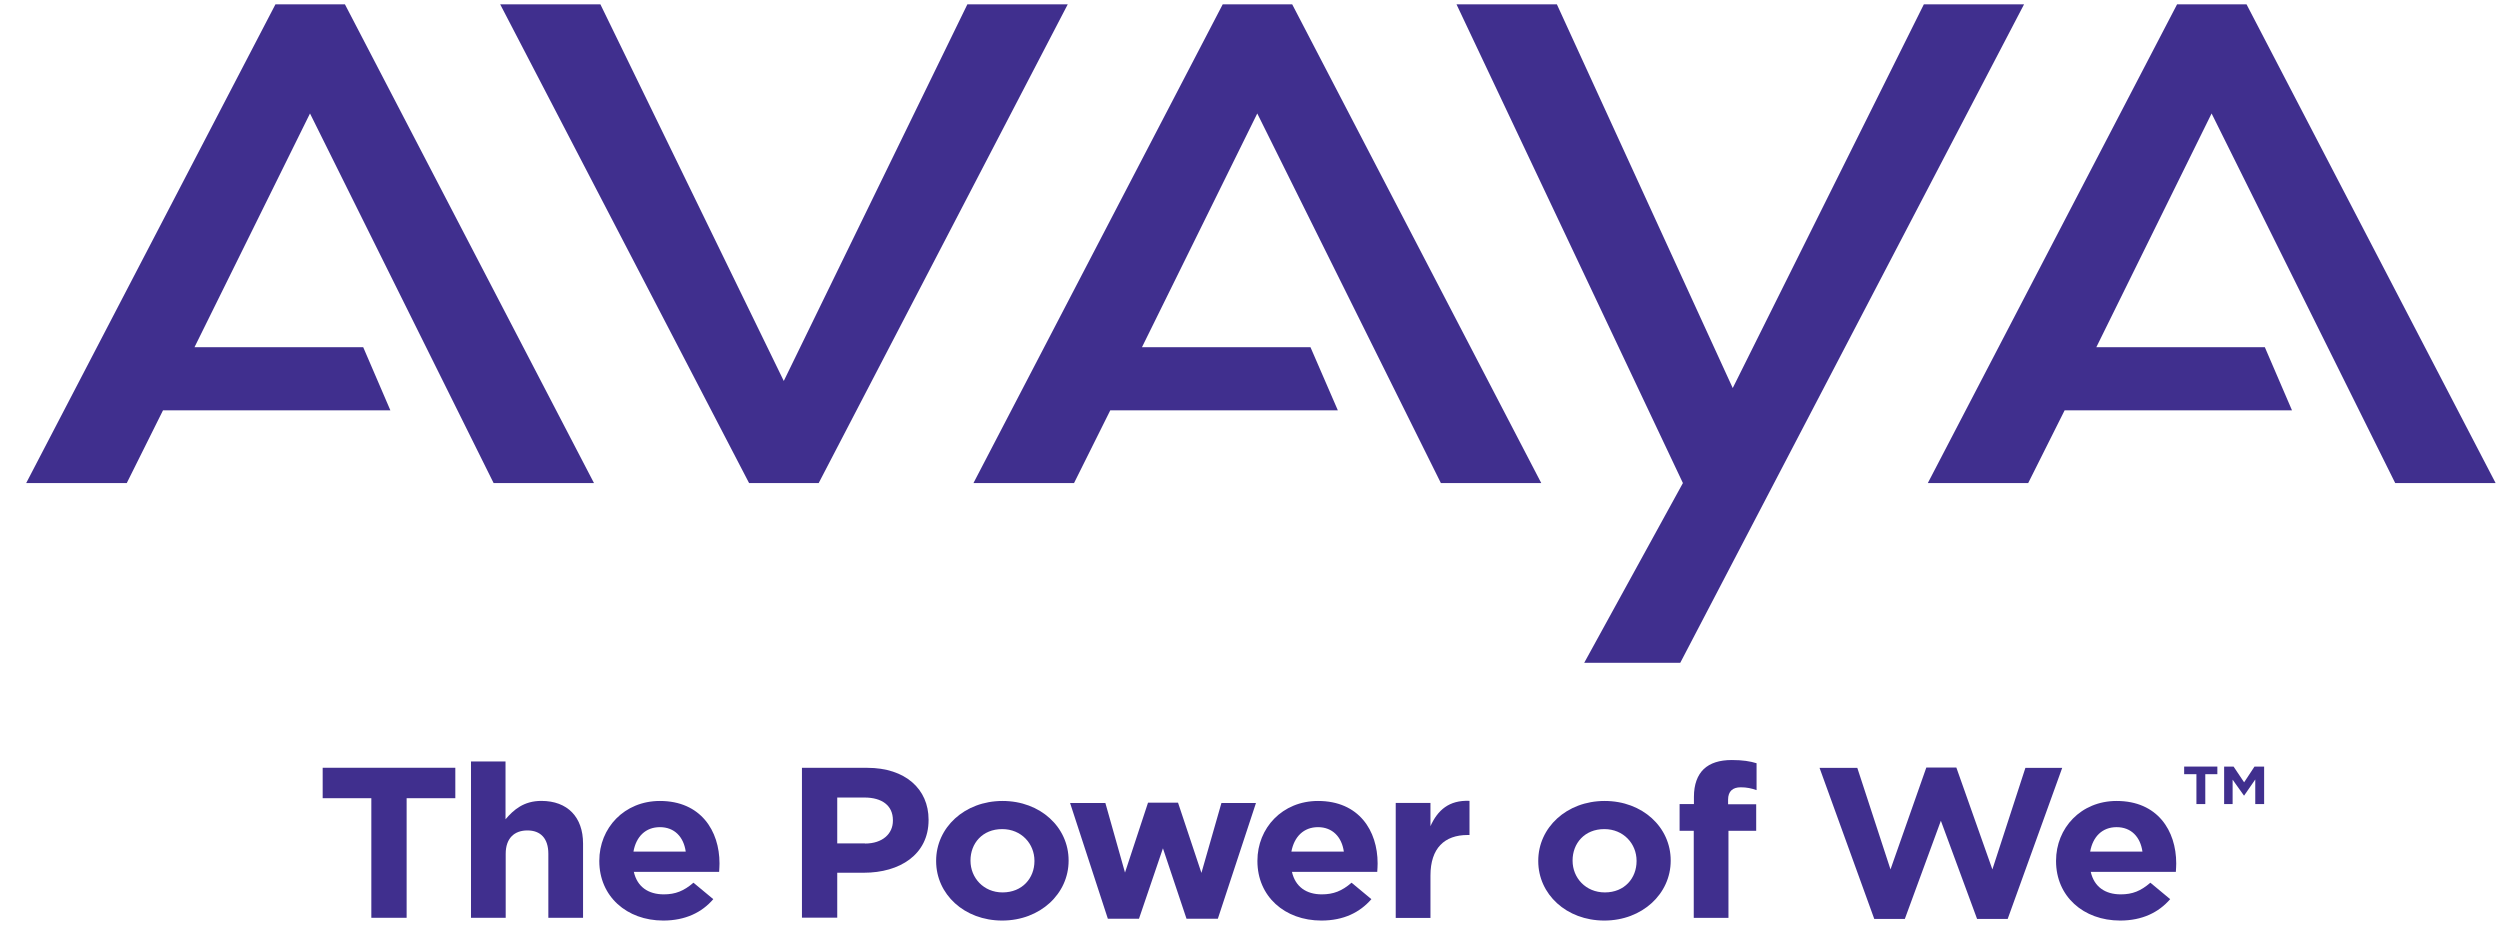
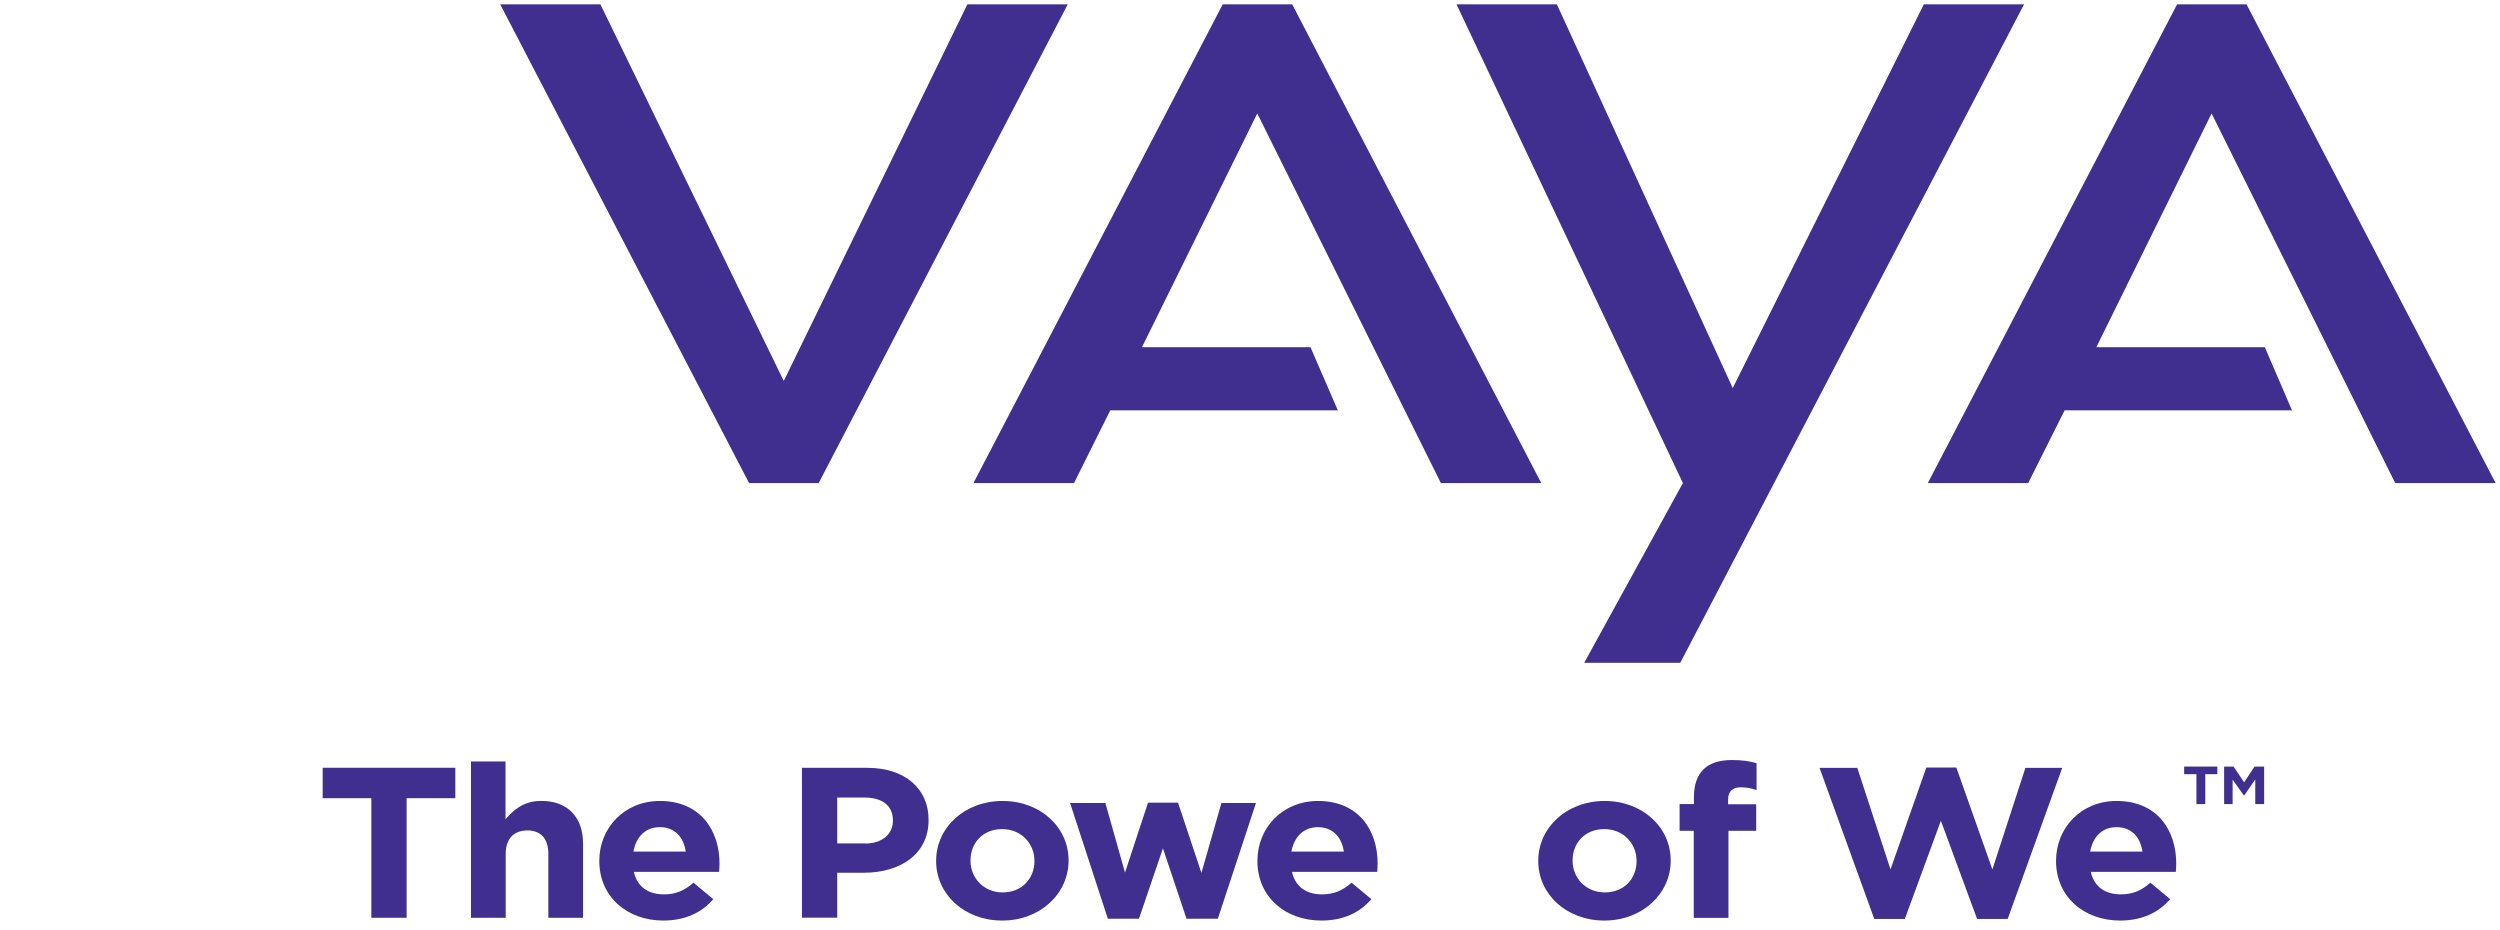
<svg xmlns="http://www.w3.org/2000/svg" width="86" height="32" viewBox="0 0 86 32" fill="none">
  <path d="M74.892 0.148L66.317 16.617H69.77L71.023 14.116H78.845L77.91 11.943H72.114L76.079 3.903L82.395 16.617H85.849L77.28 0.148H74.892Z" fill="#402F8E" />
-   <path d="M9.476 0.148L0.901 16.617H4.361L5.607 14.116H13.429L12.494 11.943H6.691L10.664 3.903L16.98 16.617H20.433L11.865 0.148H9.476Z" fill="#402F8E" />
  <path d="M42.062 0.148L33.487 16.617H36.947L38.193 14.116H46.022L45.08 11.943H39.284L43.25 3.903L49.566 16.617H53.019L44.451 0.148H42.062Z" fill="#402F8E" />
  <path d="M33.278 0.148L26.962 13.105L20.653 0.148H17.206L25.768 16.617H28.163L36.731 0.148H33.278Z" fill="#402F8E" />
  <path d="M66.181 0.148L59.606 13.349L53.556 0.148H50.103L57.892 16.617L54.497 22.8H57.801L69.628 0.148H66.181Z" fill="#402F8E" />
  <path d="M11.1 26.411V27.458H12.774V31.572H13.988V27.458H15.663V26.411H11.1Z" fill="#402F8E" />
  <path d="M16.195 26.194H17.39V28.184C17.669 27.855 18.019 27.551 18.623 27.551C19.525 27.551 20.057 28.111 20.057 29.017V31.573H18.863V29.37C18.863 28.841 18.597 28.567 18.143 28.567C17.688 28.567 17.396 28.841 17.396 29.37V31.573H16.202V26.194H16.195Z" fill="#402F8E" />
  <path d="M20.616 29.622V29.61C20.616 28.484 21.473 27.553 22.7 27.553C24.102 27.553 24.751 28.575 24.751 29.701C24.751 29.787 24.744 29.89 24.738 29.993H21.804C21.921 30.505 22.297 30.766 22.836 30.766C23.232 30.766 23.524 30.651 23.855 30.365L24.537 30.931C24.147 31.387 23.576 31.667 22.817 31.667C21.557 31.667 20.616 30.833 20.616 29.622ZM23.589 29.294C23.518 28.794 23.206 28.454 22.7 28.454C22.206 28.454 21.882 28.782 21.791 29.294H23.589Z" fill="#402F8E" />
  <path d="M27.587 26.413H29.833C31.144 26.413 31.943 27.143 31.943 28.196V28.208C31.943 29.401 30.95 30.022 29.716 30.022H28.801V31.568H27.587V26.413ZM29.755 29.018C30.365 29.018 30.716 28.677 30.716 28.233V28.214C30.716 27.709 30.339 27.435 29.736 27.435H28.801V29.012H29.755V29.018Z" fill="#402F8E" />
-   <path d="M32.203 29.622V29.61C32.203 28.472 33.177 27.553 34.488 27.553C35.793 27.553 36.76 28.46 36.76 29.598V29.61C36.76 30.742 35.786 31.667 34.475 31.667C33.17 31.667 32.203 30.76 32.203 29.622ZM35.585 29.622V29.61C35.585 29.026 35.137 28.521 34.475 28.521C33.794 28.521 33.385 29.014 33.385 29.598V29.61C33.385 30.194 33.833 30.699 34.488 30.699C35.17 30.699 35.585 30.206 35.585 29.622Z" fill="#402F8E" />
+   <path d="M32.203 29.622V29.61C32.203 28.472 33.177 27.553 34.488 27.553C35.793 27.553 36.76 28.46 36.76 29.598C36.76 30.742 35.786 31.667 34.475 31.667C33.17 31.667 32.203 30.76 32.203 29.622ZM35.585 29.622V29.61C35.585 29.026 35.137 28.521 34.475 28.521C33.794 28.521 33.385 29.014 33.385 29.598V29.61C33.385 30.194 33.833 30.699 34.488 30.699C35.17 30.699 35.585 30.206 35.585 29.622Z" fill="#402F8E" />
  <path d="M36.811 27.624H38.025L38.7 30.016L39.492 27.612H40.524L41.329 30.028L42.017 27.624H43.205L41.894 31.604H40.816L40.005 29.182L39.181 31.604H38.11L36.811 27.624Z" fill="#402F8E" />
  <path d="M43.255 29.622V29.61C43.255 28.484 44.112 27.553 45.339 27.553C46.748 27.553 47.39 28.575 47.39 29.701C47.39 29.787 47.384 29.89 47.377 29.993H44.443C44.56 30.505 44.937 30.766 45.469 30.766C45.871 30.766 46.163 30.651 46.494 30.365L47.176 30.931C46.78 31.387 46.222 31.667 45.456 31.667C44.19 31.667 43.255 30.833 43.255 29.622ZM46.228 29.294C46.157 28.794 45.839 28.454 45.339 28.454C44.846 28.454 44.521 28.782 44.424 29.294H46.228Z" fill="#402F8E" />
-   <path d="M48.013 27.622H49.208V28.42C49.454 27.872 49.844 27.519 50.551 27.549V28.724H50.486C49.694 28.724 49.208 29.174 49.208 30.118V31.578H48.013V27.622Z" fill="#402F8E" />
  <path d="M52.916 29.622V29.61C52.916 28.472 53.889 27.553 55.201 27.553C56.505 27.553 57.472 28.46 57.472 29.598V29.61C57.472 30.742 56.499 31.667 55.188 31.667C53.883 31.667 52.916 30.76 52.916 29.622ZM56.298 29.622V29.61C56.298 29.026 55.85 28.521 55.188 28.521C54.506 28.521 54.097 29.014 54.097 29.598V29.61C54.097 30.194 54.545 30.699 55.207 30.699C55.889 30.699 56.298 30.206 56.298 29.622Z" fill="#402F8E" />
  <path d="M58.271 28.58H57.778V27.661H58.271V27.411C58.271 26.979 58.395 26.663 58.609 26.456C58.83 26.249 59.148 26.145 59.576 26.145C59.953 26.145 60.206 26.188 60.426 26.255V27.18C60.251 27.119 60.089 27.083 59.881 27.083C59.609 27.083 59.446 27.216 59.446 27.509V27.667H60.413V28.58H59.459V31.574H58.265V28.58H58.271Z" fill="#402F8E" />
  <path d="M62.592 26.414H63.891L65.033 29.908L66.266 26.402H67.298L68.538 29.908L69.674 26.414H70.94L69.064 31.612H68.012L66.766 28.234L65.526 31.612H64.475L62.592 26.414Z" fill="#402F8E" />
  <path d="M70.728 29.622V29.61C70.728 28.484 71.584 27.553 72.811 27.553C74.22 27.553 74.862 28.575 74.862 29.701C74.862 29.787 74.856 29.89 74.849 29.993H71.922C72.039 30.505 72.415 30.766 72.954 30.766C73.356 30.766 73.642 30.651 73.973 30.365L74.654 30.931C74.259 31.387 73.694 31.667 72.934 31.667C71.669 31.667 70.728 30.833 70.728 29.622ZM73.7 29.294C73.629 28.794 73.317 28.454 72.811 28.454C72.318 28.454 71.993 28.782 71.902 29.294H73.7Z" fill="#402F8E" />
  <path d="M75.557 26.632H75.135V26.37H76.277V26.632H75.862V27.66H75.557V26.632Z" fill="#402F8E" />
  <path d="M76.51 26.37H76.835L77.198 26.912L77.555 26.37H77.886V27.66H77.581V26.814L77.198 27.368H77.192L76.802 26.82V27.66H76.51V26.37Z" fill="#402F8E" />
</svg>